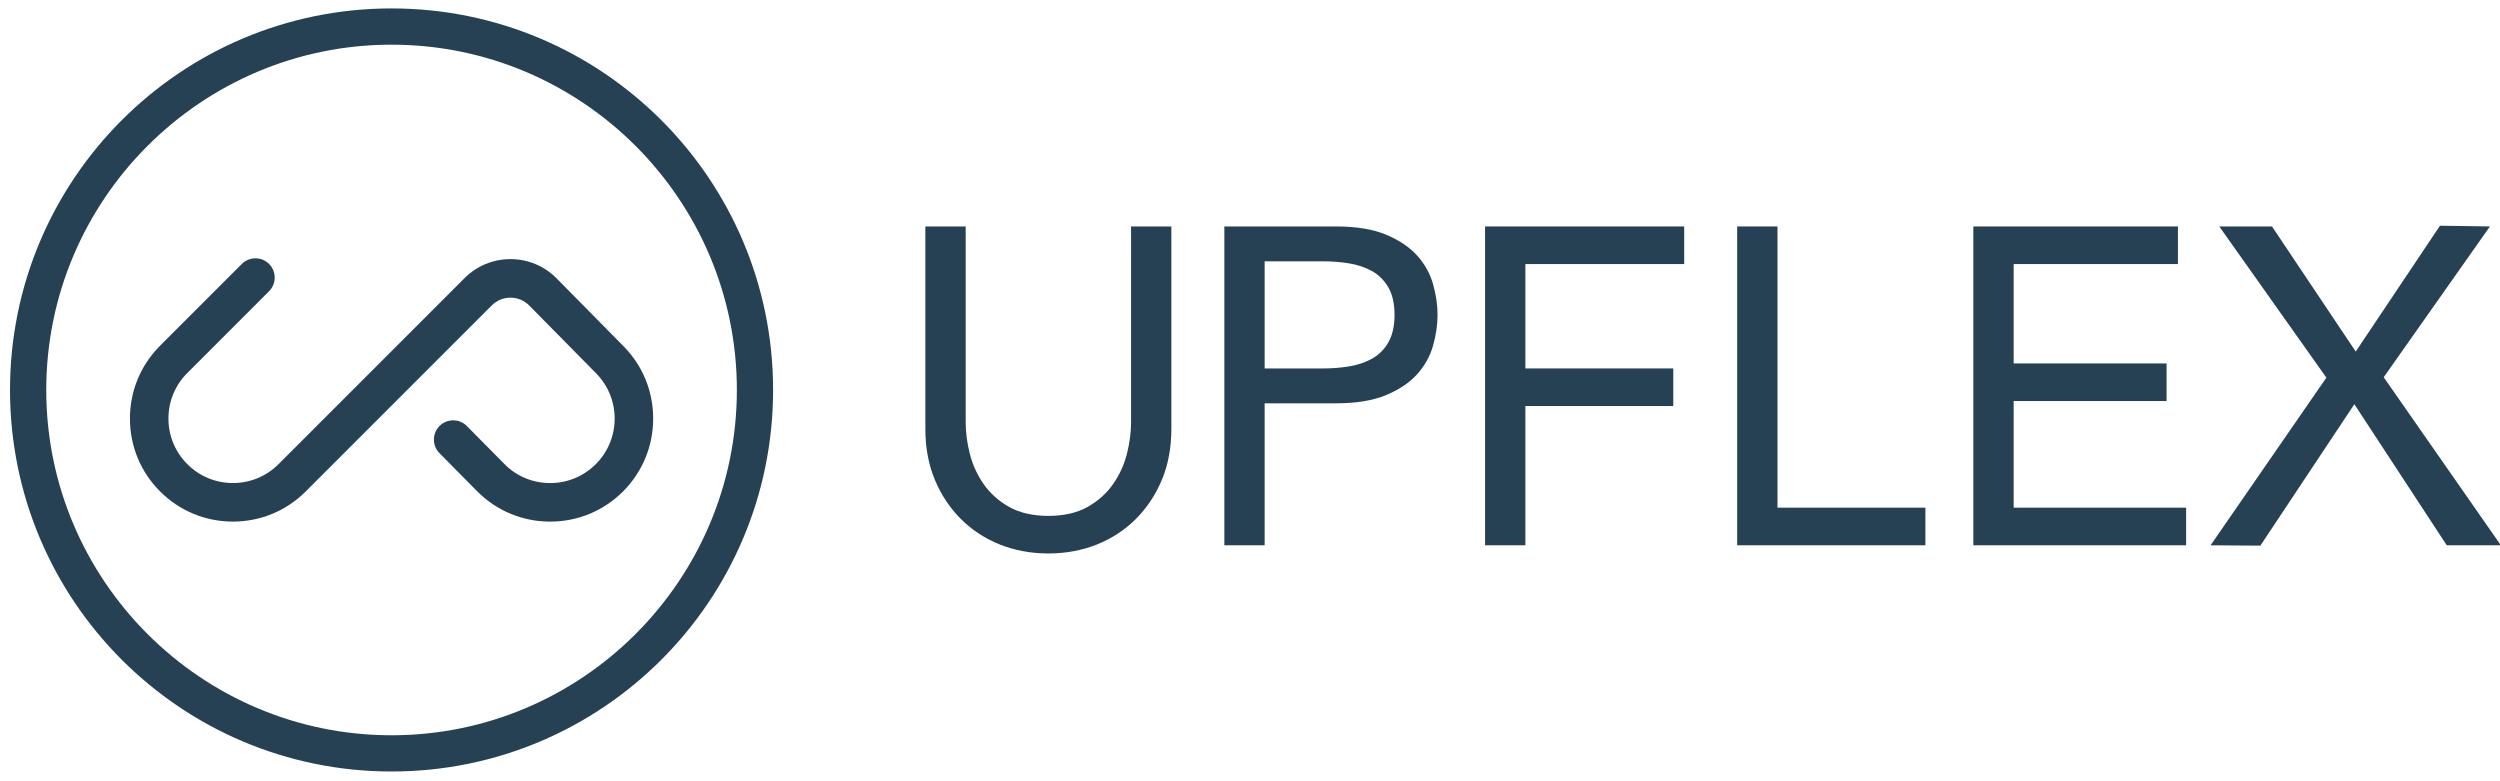
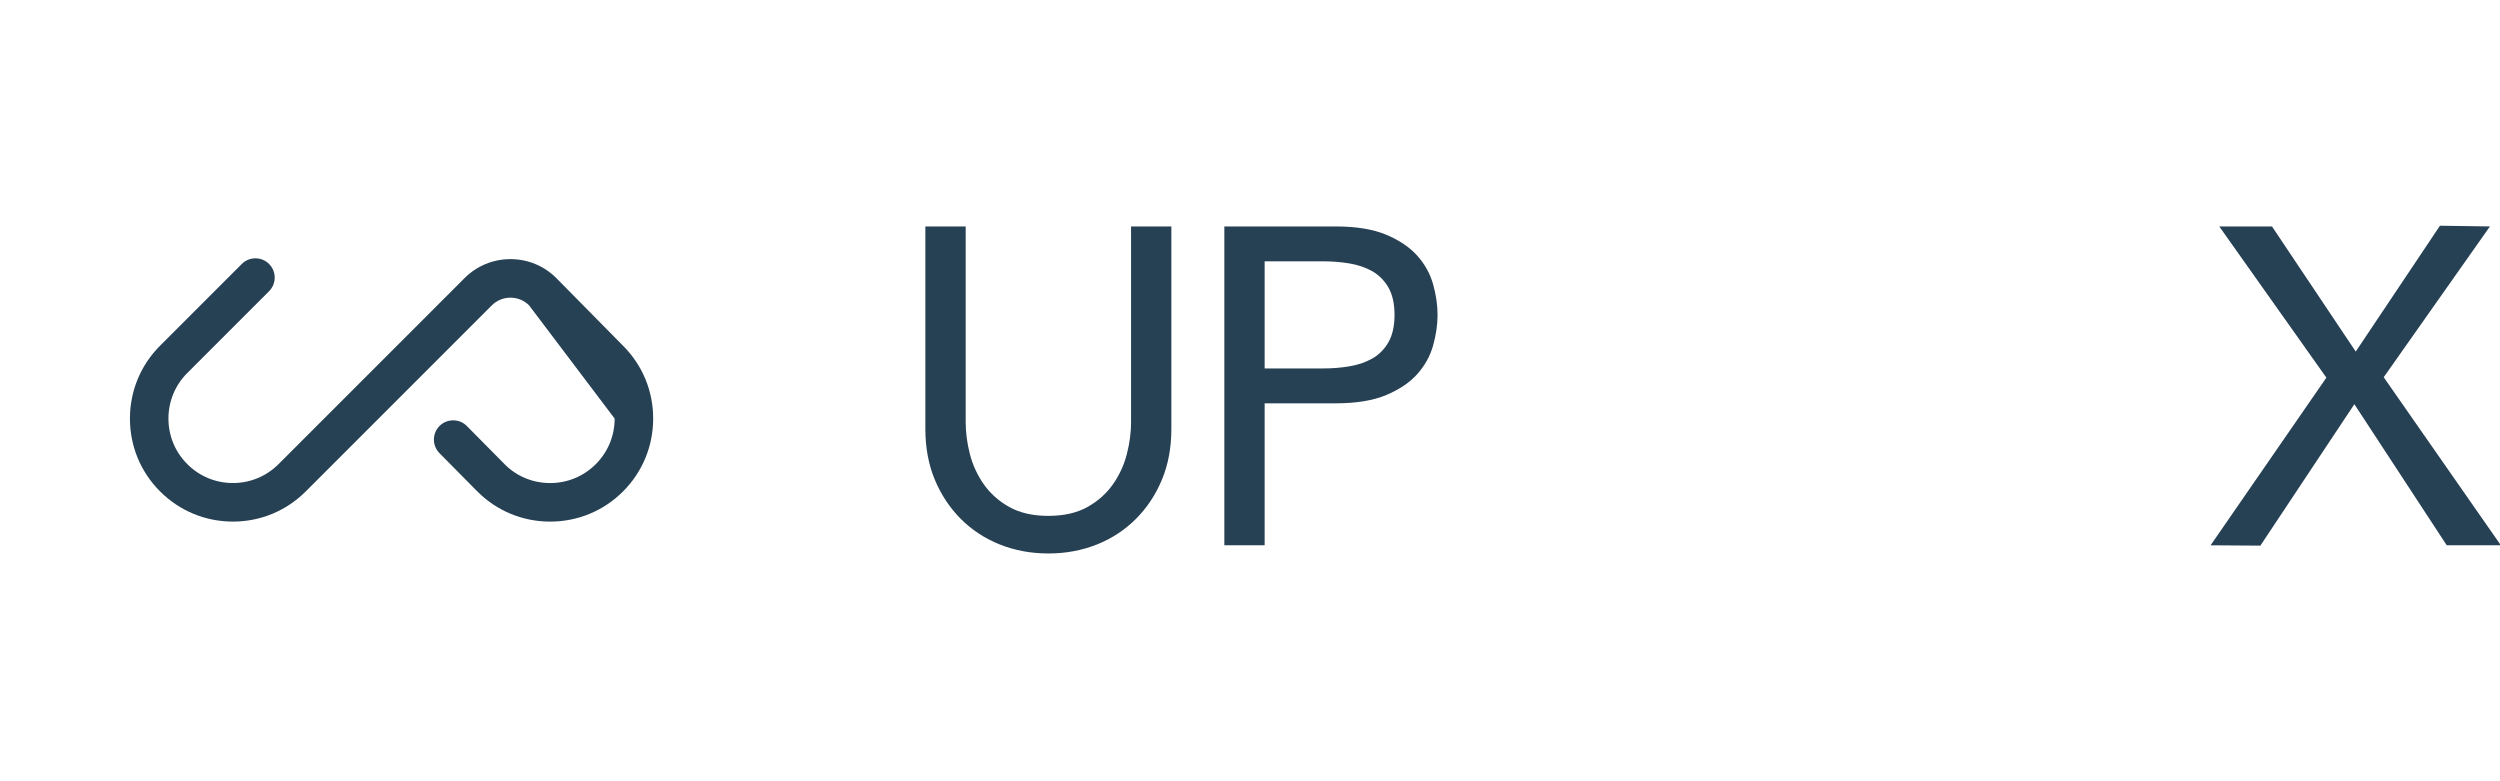
<svg xmlns="http://www.w3.org/2000/svg" width="160px" height="50px" viewBox="0 0 160 50" version="1.1">
  <title>logo_upflex</title>
  <desc>Created with Sketch.</desc>
  <defs />
  <g id="Symbols" stroke="none" stroke-width="1" fill="none" fill-rule="evenodd">
    <g id="header" transform="translate(-70, -13)" fill="#264054">
      <g id="logo_01" transform="translate(70.641, 13)">
        <g id="Page-1">
          <g id="Group-2">
-             <path d="M24.418,0.539 C10.933,0.539 5.39319837e-05,11.472 5.39319837e-05,24.958 C5.39319837e-05,38.443 10.933,49.376 24.418,49.376 C37.904,49.376 48.837,38.443 48.837,24.958 C48.837,11.472 37.904,0.539 24.418,0.539 M24.418,2.859 C36.604,2.859 46.518,12.772 46.518,24.958 C46.518,37.143 36.604,47.057 24.418,47.057 C12.233,47.057 2.319,37.143 2.319,24.958 C2.319,12.772 12.233,2.859 24.418,2.859" id="Fill-1" />
-             <path d="M34.57,33.383 C32.809,33.383 31.154,32.698 29.907,31.452 L27.472,28.988 C27.245,28.751 27.123,28.439 27.13,28.109 C27.137,27.779 27.271,27.472 27.508,27.244 C27.739,27.022 28.043,26.901 28.362,26.901 C28.702,26.901 29.019,27.035 29.253,27.281 L31.67,29.725 C32.438,30.493 33.467,30.916 34.57,30.916 C35.673,30.916 36.71,30.486 37.489,29.707 C38.267,28.927 38.697,27.891 38.697,26.789 C38.697,25.687 38.267,24.651 37.489,23.871 L33.218,19.54 C32.902,19.225 32.48,19.051 32.028,19.051 C31.575,19.051 31.151,19.227 30.832,19.546 L18.928,31.45 C17.683,32.696 16.027,33.382 14.266,33.382 C12.505,33.382 10.849,32.696 9.603,31.45 C8.359,30.207 7.675,28.551 7.675,26.788 C7.675,25.025 8.359,23.369 9.604,22.125 L14.834,16.894 C15.067,16.66 15.378,16.533 15.707,16.533 C16.036,16.533 16.346,16.66 16.579,16.894 C16.811,17.126 16.94,17.436 16.94,17.766 C16.94,18.095 16.812,18.405 16.579,18.638 L11.348,23.87 C10.568,24.649 10.139,25.685 10.139,26.788 C10.139,27.89 10.568,28.926 11.348,29.706 C12.126,30.485 13.163,30.914 14.266,30.914 C15.369,30.914 16.405,30.485 17.184,29.706 L29.088,17.802 C29.873,17.016 30.917,16.584 32.028,16.584 C33.139,16.584 34.183,17.016 34.968,17.802 L39.239,22.133 C40.48,23.374 41.163,25.027 41.162,26.789 C41.161,28.552 40.476,30.208 39.233,31.452 C37.987,32.698 36.331,33.383 34.57,33.383" id="Fill-4" />
+             <path d="M34.57,33.383 C32.809,33.383 31.154,32.698 29.907,31.452 L27.472,28.988 C27.245,28.751 27.123,28.439 27.13,28.109 C27.137,27.779 27.271,27.472 27.508,27.244 C27.739,27.022 28.043,26.901 28.362,26.901 C28.702,26.901 29.019,27.035 29.253,27.281 L31.67,29.725 C32.438,30.493 33.467,30.916 34.57,30.916 C35.673,30.916 36.71,30.486 37.489,29.707 C38.267,28.927 38.697,27.891 38.697,26.789 L33.218,19.54 C32.902,19.225 32.48,19.051 32.028,19.051 C31.575,19.051 31.151,19.227 30.832,19.546 L18.928,31.45 C17.683,32.696 16.027,33.382 14.266,33.382 C12.505,33.382 10.849,32.696 9.603,31.45 C8.359,30.207 7.675,28.551 7.675,26.788 C7.675,25.025 8.359,23.369 9.604,22.125 L14.834,16.894 C15.067,16.66 15.378,16.533 15.707,16.533 C16.036,16.533 16.346,16.66 16.579,16.894 C16.811,17.126 16.94,17.436 16.94,17.766 C16.94,18.095 16.812,18.405 16.579,18.638 L11.348,23.87 C10.568,24.649 10.139,25.685 10.139,26.788 C10.139,27.89 10.568,28.926 11.348,29.706 C12.126,30.485 13.163,30.914 14.266,30.914 C15.369,30.914 16.405,30.485 17.184,29.706 L29.088,17.802 C29.873,17.016 30.917,16.584 32.028,16.584 C33.139,16.584 34.183,17.016 34.968,17.802 L39.239,22.133 C40.48,23.374 41.163,25.027 41.162,26.789 C41.161,28.552 40.476,30.208 39.233,31.452 C37.987,32.698 36.331,33.383 34.57,33.383" id="Fill-4" />
          </g>
          <g id="Group" transform="translate(58, 14)">
            <path d="M8.454,21.422 C7.348,21.422 6.303,21.229 5.349,20.848 C4.397,20.467 3.557,19.916 2.851,19.211 C2.147,18.506 1.586,17.66 1.185,16.697 C0.785,15.735 0.582,14.646 0.582,13.462 L0.582,0.493 L3.163,0.493 L3.163,13.026 C3.163,13.674 3.252,14.354 3.428,15.047 C3.605,15.745 3.904,16.399 4.318,16.99 C4.733,17.584 5.284,18.074 5.955,18.449 C6.628,18.826 7.469,19.016 8.454,19.016 C9.439,19.016 10.28,18.826 10.954,18.449 C11.625,18.074 12.176,17.584 12.591,16.99 C13.005,16.399 13.304,15.745 13.481,15.047 C13.657,14.353 13.747,13.673 13.747,13.026 L13.747,0.493 L16.326,0.493 L16.326,13.462 C16.326,14.646 16.124,15.735 15.723,16.697 C15.323,17.659 14.763,18.505 14.057,19.211 C13.352,19.916 12.512,20.467 11.56,20.848 C10.605,21.229 9.561,21.422 8.454,21.422" id="Fill-6" />
            <path d="M22.296,9.58 L26.074,9.58 C26.621,9.58 27.17,9.536 27.708,9.448 C28.251,9.359 28.743,9.193 29.17,8.955 C29.602,8.713 29.954,8.361 30.215,7.91 C30.476,7.458 30.609,6.867 30.609,6.153 C30.609,5.439 30.476,4.848 30.215,4.395 C29.954,3.944 29.602,3.591 29.17,3.35 C28.743,3.112 28.251,2.946 27.708,2.857 C27.17,2.769 26.621,2.725 26.074,2.725 L22.296,2.725 L22.296,9.58 Z M19.717,20.898 L19.717,0.493 L26.86,0.493 C28.157,0.493 29.241,0.672 30.081,1.024 C30.916,1.376 31.584,1.827 32.065,2.365 C32.547,2.904 32.887,3.517 33.076,4.187 C33.266,4.864 33.363,5.525 33.363,6.153 C33.363,6.78 33.266,7.441 33.076,8.118 C32.887,8.788 32.547,9.401 32.065,9.94 C31.584,10.479 30.916,10.93 30.081,11.281 C29.242,11.633 28.159,11.812 26.86,11.812 L22.296,11.812 L22.296,20.898 L19.717,20.898 Z" id="Fill-8" />
-             <polygon id="Fill-10" points="36.404 20.898 36.404 0.493 49.148 0.493 49.148 2.9 38.983 2.9 38.983 9.58 48.449 9.58 48.449 11.987 38.983 11.987 38.983 20.898" />
-             <polygon id="Fill-12" points="52.538 20.898 52.538 0.493 55.118 0.493 55.118 18.491 64.584 18.491 64.584 20.898" />
-             <polygon id="Fill-14" points="67.653 20.898 67.653 0.493 80.746 0.493 80.746 2.9 70.233 2.9 70.233 9.26 80.019 9.26 80.019 11.666 70.233 11.666 70.233 18.491 81.271 18.491 81.271 20.898" />
            <polygon id="Fill-16" points="82.836 20.899 90.247 10.17 83.393 0.493 86.766 0.493 92.126 8.501 97.516 0.446 100.714 0.492 93.916 10.143 101.413 20.898 97.95 20.898 92.038 11.869 86.023 20.921" />
          </g>
        </g>
      </g>
    </g>
  </g>
</svg>